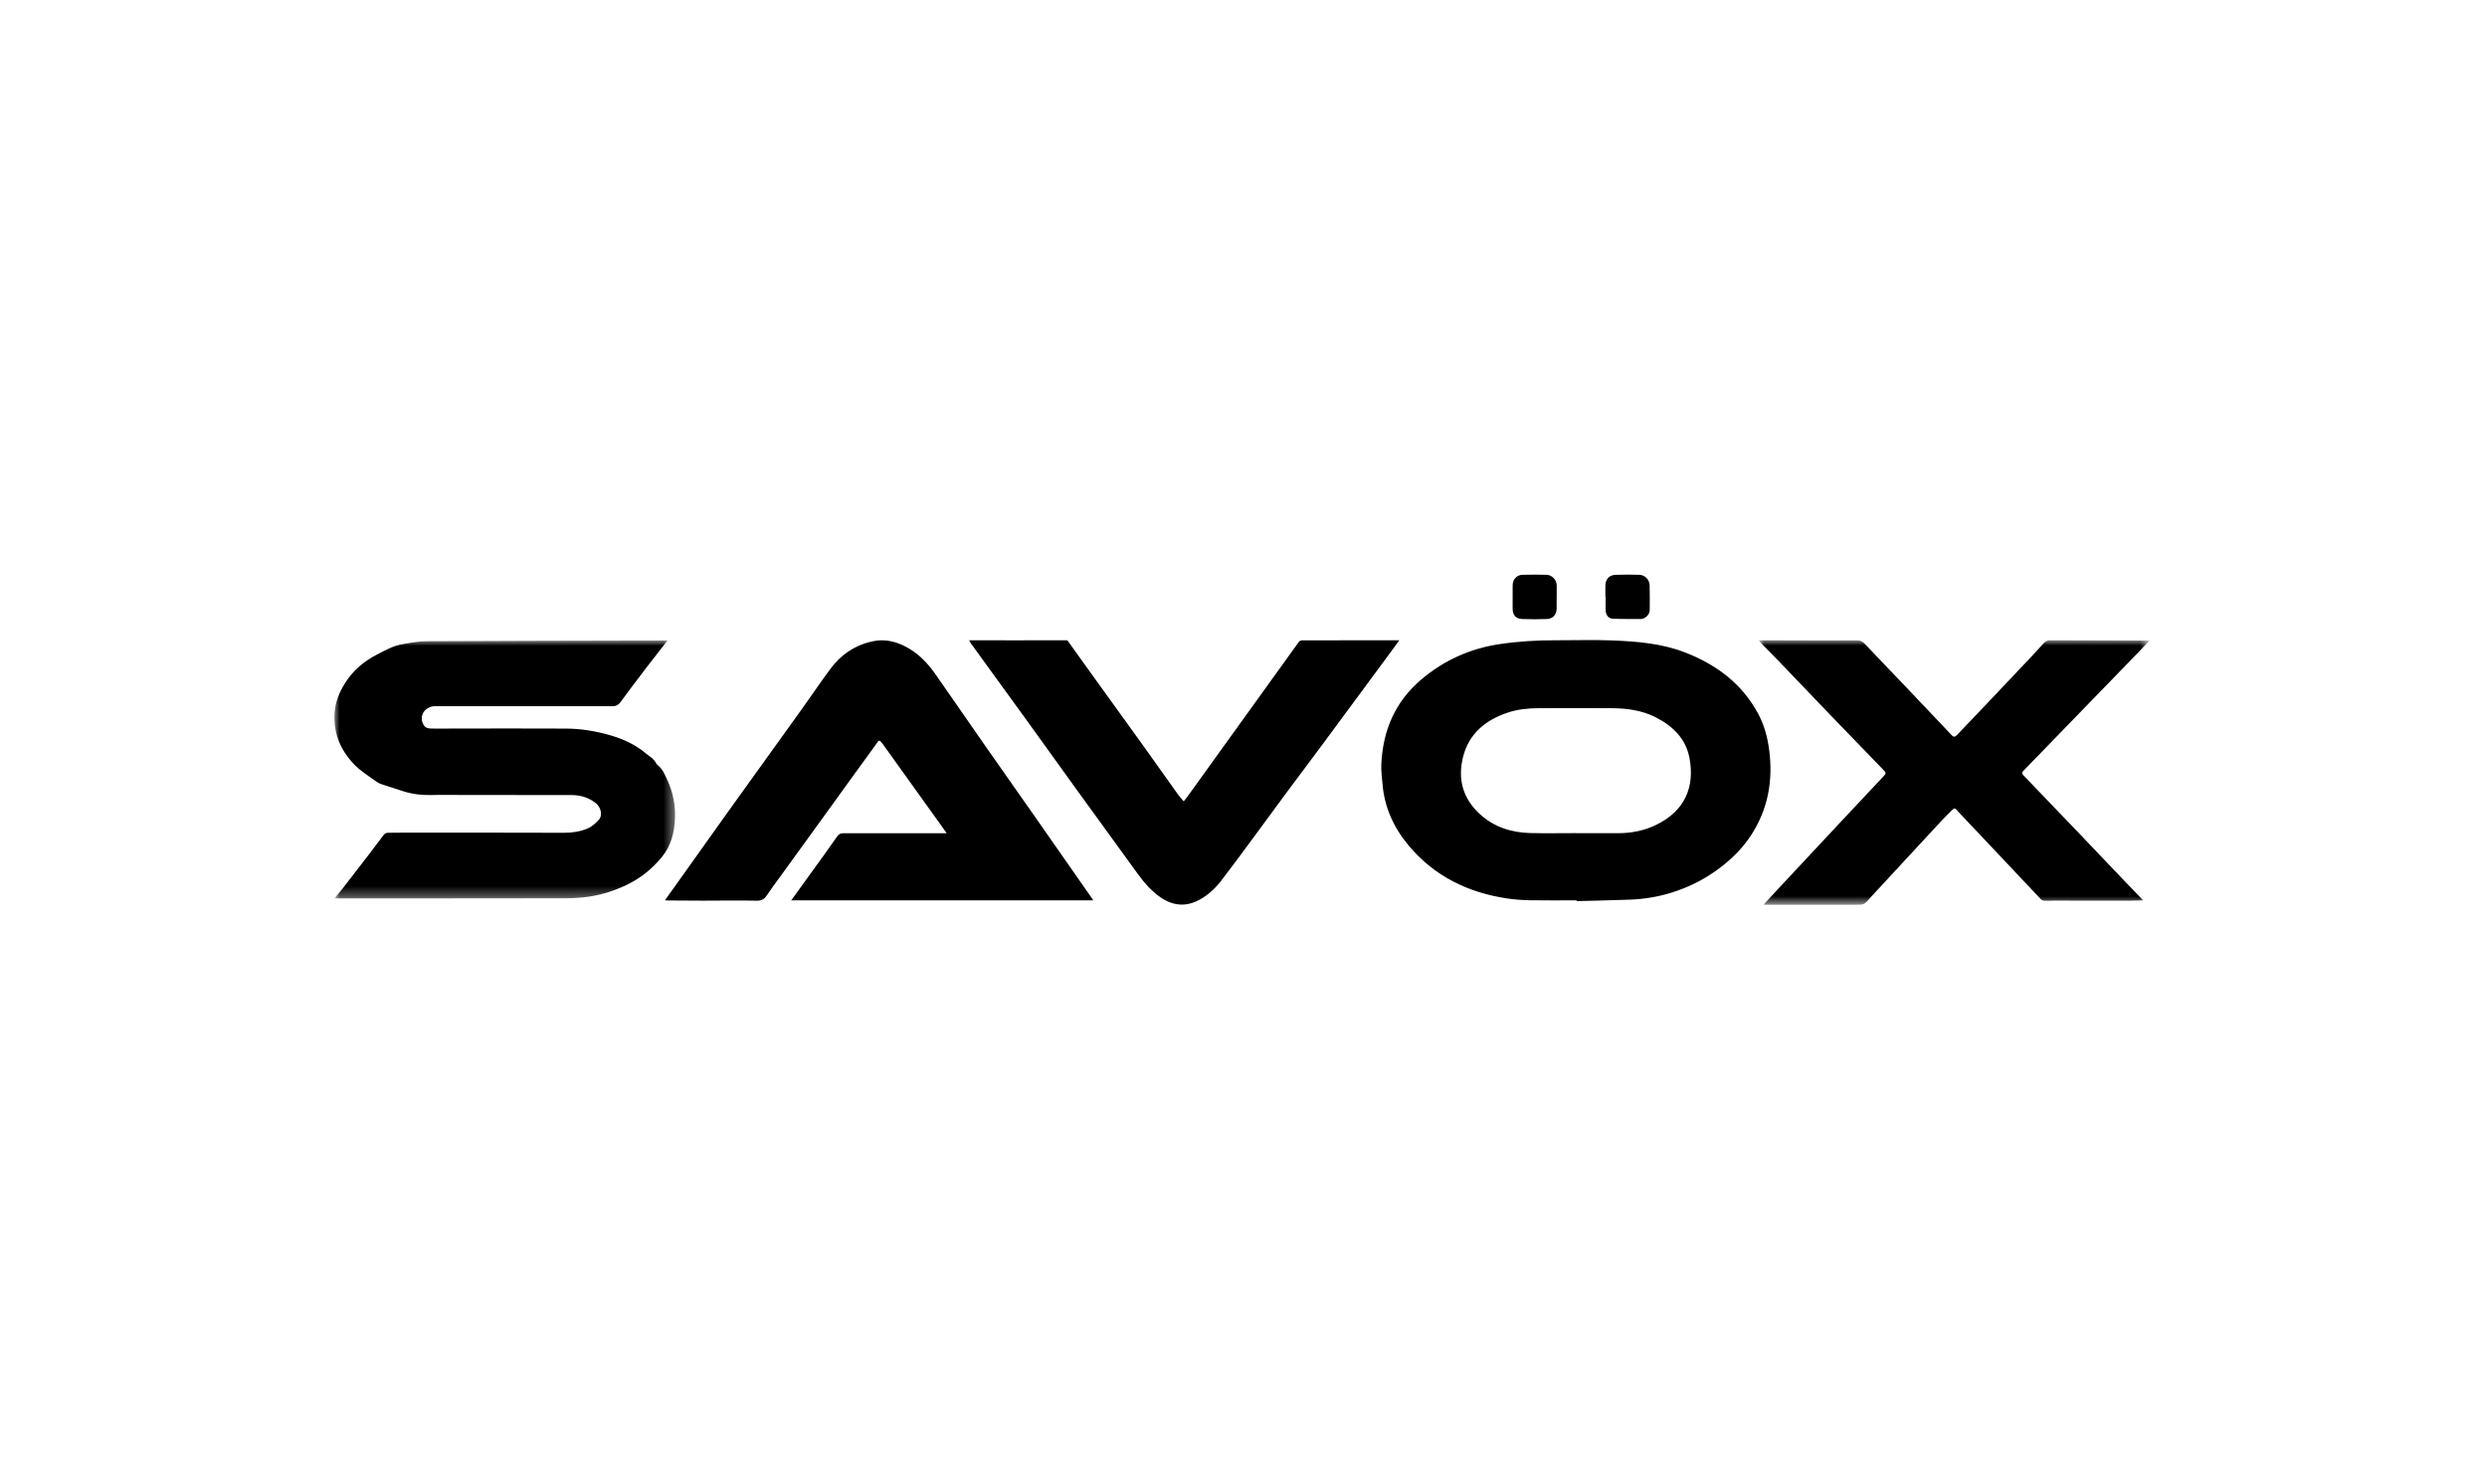
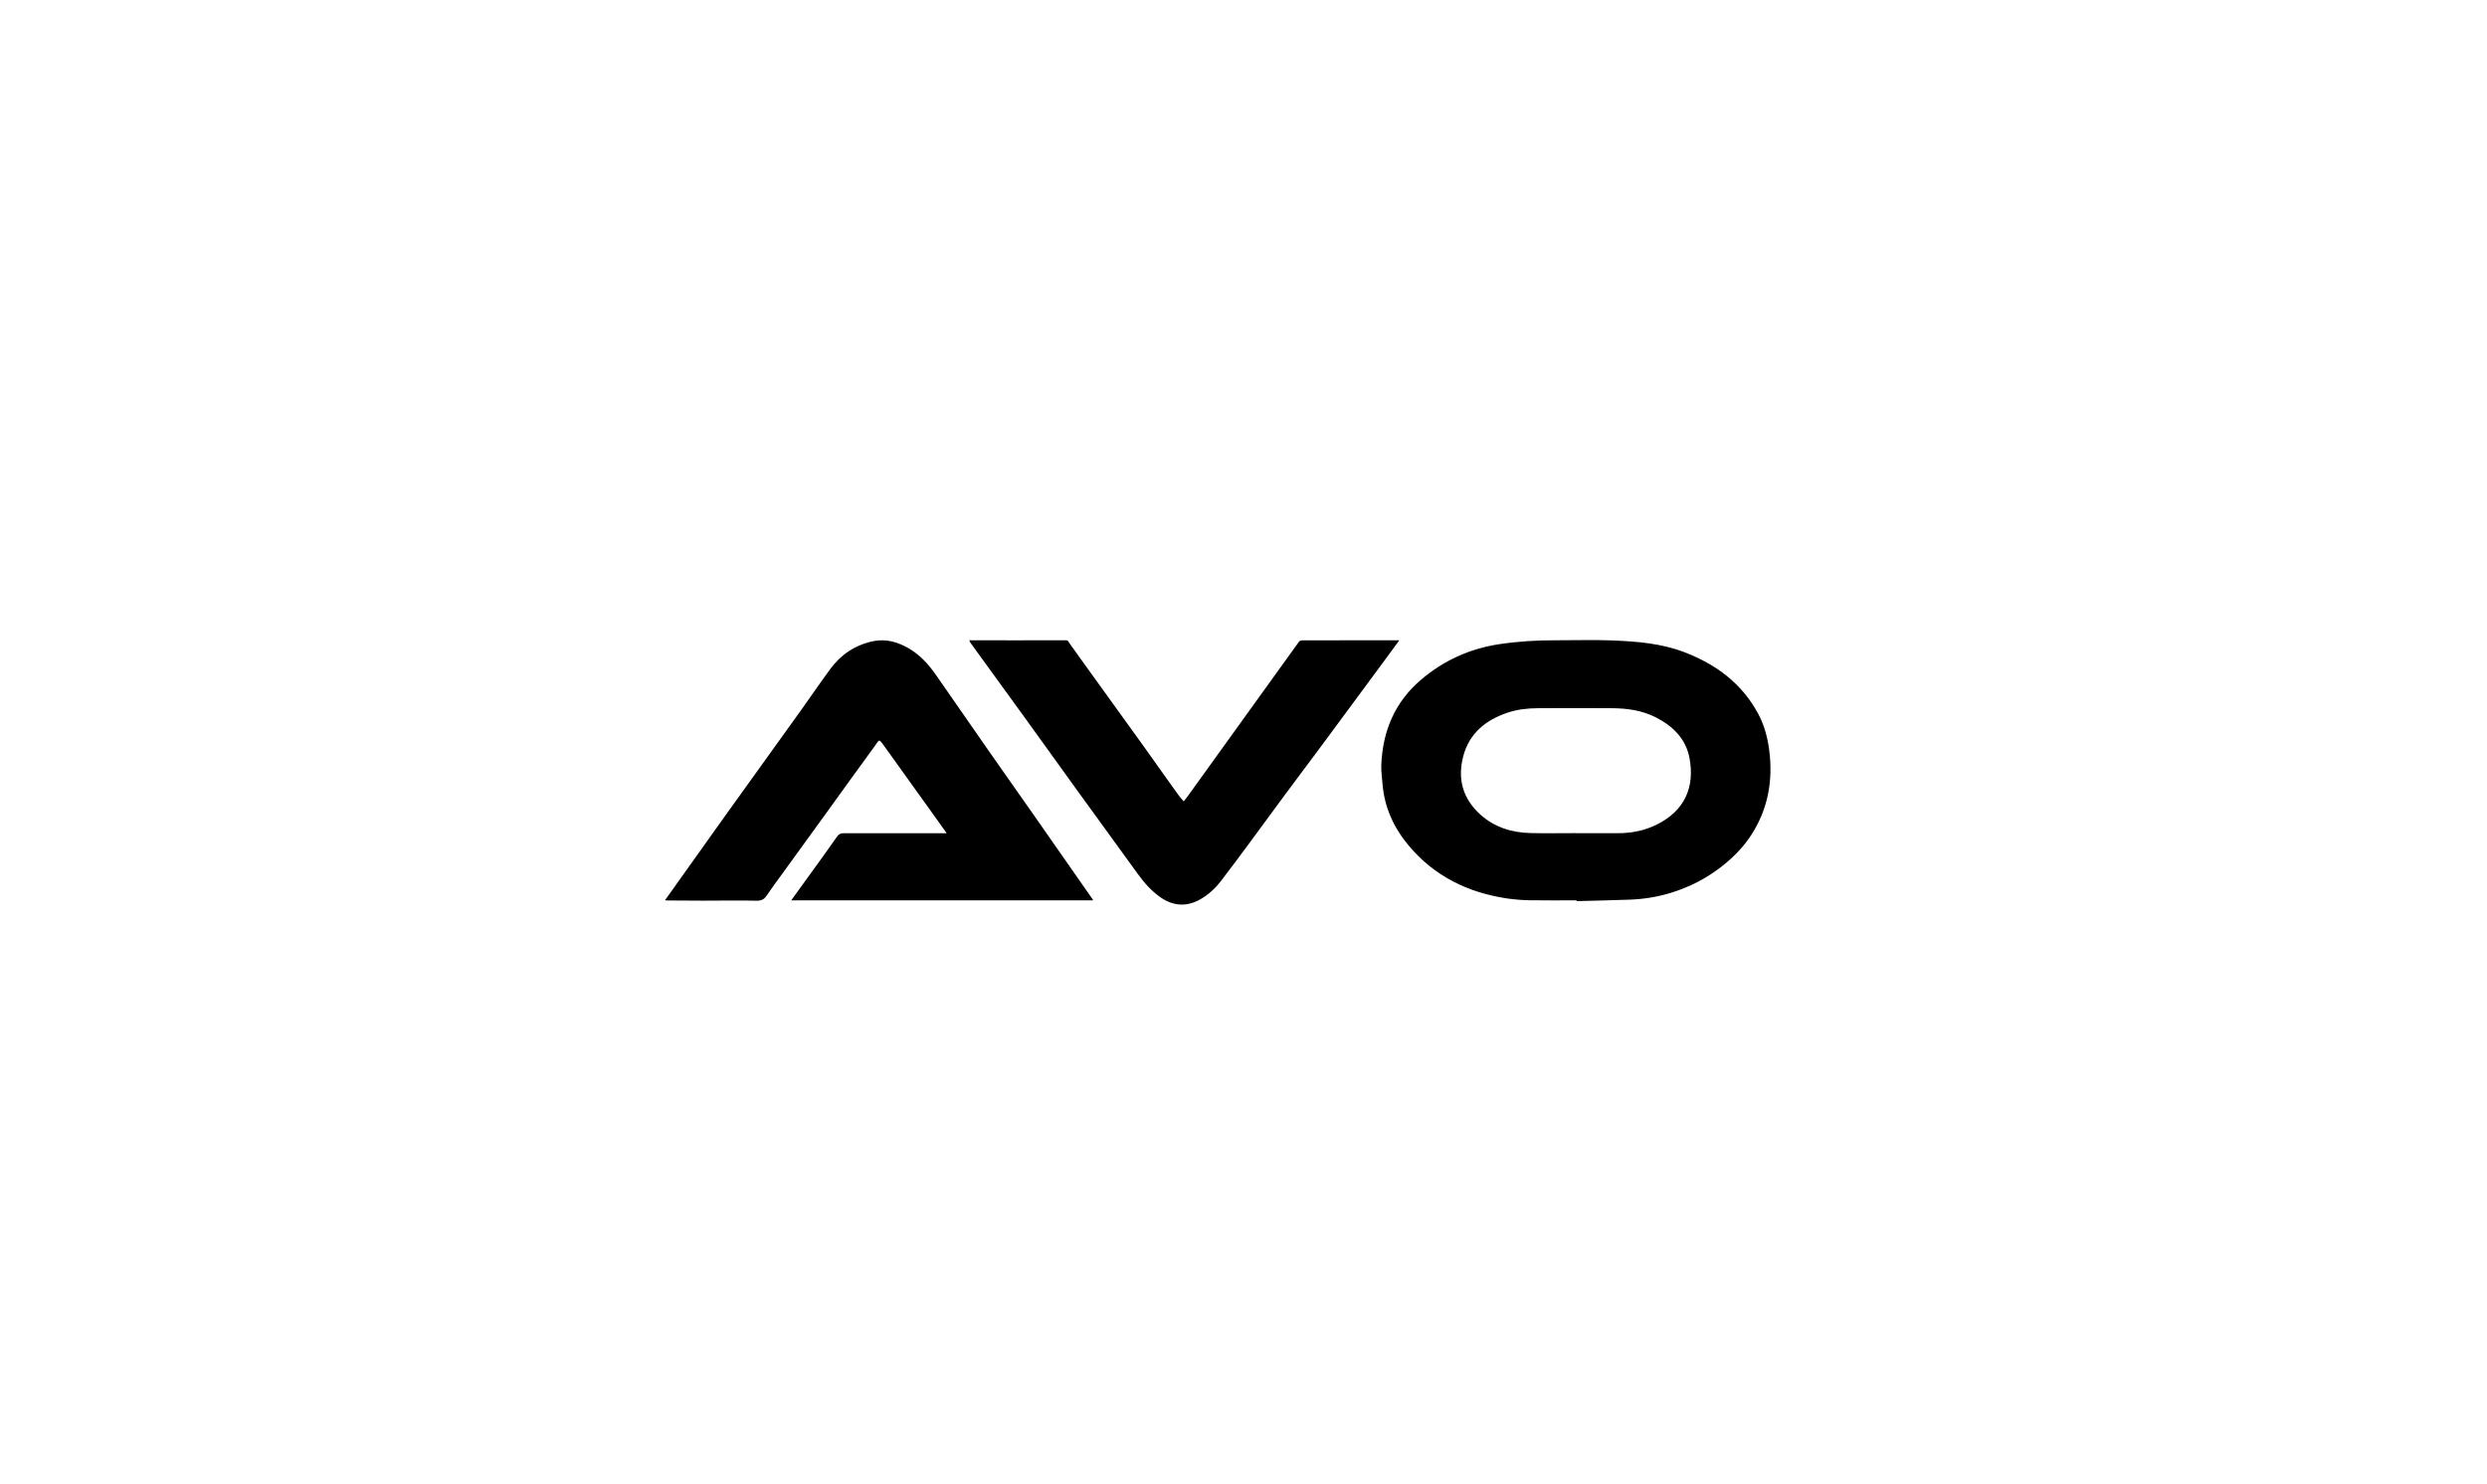
<svg xmlns="http://www.w3.org/2000/svg" xmlns:xlink="http://www.w3.org/1999/xlink" width="238px" height="142px" viewBox="0 0 238 142">
  <title>savox</title>
  <defs>
    <polygon id="path-1" points="0 0 32.602 0 32.602 24.685 0 24.685" />
-     <polygon id="path-3" points="0 0 37.399 0 37.399 25.321 0 25.321" />
  </defs>
  <g id="Page-1" stroke="none" stroke-width="1" fill="none" fill-rule="evenodd">
    <g id="savox">
-       <rect id="Rectangle" x="0" y="0" width="238" height="142" />
      <g id="Group-17" transform="translate(32, 55)">
        <g id="Group-3" transform="translate(0, 6.304)">
          <mask id="mask-2" fill="white">
            <use xlink:href="#path-1" />
          </mask>
          <g id="Clip-2" />
-           <path d="M31.877,0 C31.19,0.883 30.551,1.696 29.92,2.516 C29.419,3.164 28.926,3.818 28.434,4.474 C28.077,4.948 27.726,5.428 27.375,5.906 C27.188,6.161 26.966,6.292 26.625,6.291 C20.963,6.282 15.3,6.284 9.638,6.285 C9.025,6.285 8.494,6.684 8.384,7.231 C8.307,7.619 8.429,7.981 8.68,8.257 C8.796,8.384 9.053,8.419 9.25,8.427 C9.817,8.447 10.385,8.43 10.953,8.43 C14.704,8.427 18.455,8.409 22.205,8.432 C23.602,8.441 24.978,8.668 26.328,9.052 C27.625,9.42 28.822,9.967 29.856,10.846 C30.033,10.998 30.239,11.117 30.414,11.272 C30.538,11.382 30.636,11.522 30.739,11.654 C30.799,11.731 30.828,11.842 30.902,11.898 C31.413,12.288 31.642,12.868 31.892,13.418 C32.41,14.556 32.643,15.759 32.595,17.014 C32.545,18.358 32.231,19.618 31.371,20.683 C30.43,21.849 29.292,22.761 27.926,23.411 C26.81,23.942 25.654,24.315 24.444,24.503 C23.682,24.62 22.903,24.672 22.13,24.674 C14.855,24.688 7.579,24.684 0.302,24.685 C0.217,24.685 0.132,24.674 0.018,24.666 C0.292,24.336 0.547,24.047 0.782,23.744 C1.607,22.686 2.427,21.626 3.242,20.562 C3.751,19.898 4.242,19.22 4.758,18.56 C4.832,18.467 5.001,18.406 5.127,18.404 C5.938,18.389 6.75,18.394 7.562,18.394 C12.367,18.394 17.173,18.386 21.979,18.404 C22.75,18.407 23.499,18.296 24.194,18.01 C24.623,17.833 25.016,17.487 25.329,17.132 C25.685,16.726 25.502,15.963 25.036,15.584 C24.342,15.022 23.536,14.791 22.651,14.791 C19.342,14.791 16.033,14.79 12.724,14.788 C11.552,14.788 10.38,14.762 9.209,14.791 C8.306,14.813 7.433,14.697 6.577,14.425 C5.926,14.217 5.273,14.013 4.626,13.795 C4.423,13.726 4.212,13.644 4.041,13.52 C3.329,12.999 2.554,12.535 1.943,11.91 C0.614,10.552 -0.109,8.907 0.013,6.959 C0.079,5.908 0.46,4.971 1.016,4.086 C1.781,2.869 2.82,1.983 4.097,1.334 C4.861,0.944 5.608,0.515 6.457,0.363 C7.243,0.223 8.042,0.07 8.836,0.066 C16.255,0.026 23.675,0.018 31.094,0 C31.326,-0 31.558,0 31.877,0" id="Fill-1" fill="#000000" mask="url(#mask-2)" />
        </g>
        <path d="M118.803,24.741 L118.803,24.745 C120.146,24.745 121.489,24.74 122.832,24.746 C124.104,24.751 125.326,24.512 126.471,23.961 C129.249,22.627 130.214,20.29 129.671,17.509 C129.311,15.666 128.053,14.472 126.437,13.65 C125.117,12.978 123.675,12.792 122.213,12.784 C119.887,12.771 117.562,12.769 115.236,12.783 C114.234,12.789 113.236,12.887 112.28,13.208 C110.176,13.916 108.593,15.191 108.019,17.419 C107.471,19.545 107.983,21.424 109.623,22.924 C110.98,24.166 112.64,24.69 114.449,24.734 C115.9,24.769 117.351,24.741 118.803,24.741 M118.879,31.174 C117.382,31.174 115.885,31.193 114.39,31.166 C113.662,31.153 112.928,31.097 112.209,30.99 C108.466,30.429 105.25,28.856 102.797,25.918 C101.38,24.223 100.487,22.276 100.304,20.043 C100.253,19.415 100.161,18.784 100.189,18.159 C100.332,14.94 101.499,12.179 103.984,10.063 C106.161,8.209 108.673,7.073 111.511,6.651 C113.289,6.387 115.075,6.278 116.87,6.283 C118.683,6.289 120.497,6.226 122.307,6.299 C124.647,6.393 126.988,6.576 129.208,7.429 C132.222,8.585 134.69,10.413 136.249,13.307 C136.834,14.392 137.149,15.568 137.309,16.798 C137.686,19.704 137.2,22.421 135.605,24.896 C134.853,26.062 133.889,27.048 132.795,27.908 C131.319,29.068 129.682,29.91 127.888,30.459 C126.614,30.849 125.31,31.057 123.984,31.107 C122.283,31.172 120.581,31.203 118.88,31.249 C118.879,31.224 118.879,31.198 118.879,31.174" id="Fill-4" fill="#000000" />
        <path d="M31.637,31.166 C33.608,28.398 35.551,25.657 37.508,22.925 C39.894,19.592 42.296,16.268 44.685,12.937 C45.614,11.64 46.508,10.318 47.455,9.035 C48.481,7.642 49.846,6.731 51.551,6.373 C52.793,6.113 53.932,6.451 54.991,7.072 C56.051,7.694 56.863,8.586 57.559,9.589 C59.244,12.017 60.929,14.446 62.62,16.869 C64.034,18.893 65.46,20.909 66.875,22.931 C68.772,25.641 70.662,28.353 72.555,31.065 C72.57,31.086 72.581,31.112 72.612,31.172 L43.72,31.172 C44.303,30.365 44.867,29.585 45.431,28.804 C46.317,27.576 47.214,26.357 48.076,25.112 C48.25,24.861 48.396,24.749 48.706,24.75 C51.645,24.761 54.585,24.755 57.524,24.754 C57.863,24.753 58.203,24.754 58.596,24.754 C58.365,24.429 58.167,24.147 57.967,23.867 C56.182,21.376 54.4,18.884 52.611,16.397 C52.074,15.65 52.163,15.794 51.723,16.394 C50.132,18.568 48.562,20.758 46.983,22.941 C45.598,24.853 44.212,26.765 42.827,28.678 C42.341,29.349 41.841,30.012 41.381,30.7 C41.139,31.061 40.888,31.217 40.421,31.208 C38.709,31.171 36.996,31.205 35.282,31.205 C34.147,31.206 33.01,31.194 31.874,31.187 C31.797,31.186 31.72,31.173 31.637,31.166" id="Fill-6" fill="#000000" />
        <g id="Group-10" transform="translate(136.304, 6.281)">
          <mask id="mask-4" fill="white">
            <use xlink:href="#path-3" />
          </mask>
          <g id="Clip-9" />
          <path d="M0.472,25.304 C0.944,24.791 1.383,24.306 1.829,23.828 C3.797,21.72 5.766,19.612 7.737,17.505 C9.13,16.018 10.524,14.532 11.919,13.048 C12.211,12.737 12.216,12.699 11.918,12.391 C10.289,10.707 8.656,9.026 7.032,7.338 C5.332,5.571 3.643,3.794 1.944,2.025 C1.358,1.414 0.76,0.815 0.168,0.21 C0.12,0.161 0.082,0.105 0,0.004 C0.635,0.004 1.216,0.003 1.797,0.004 C4.33,0.01 6.864,0.029 9.397,0.009 C9.773,0.006 9.972,0.148 10.205,0.398 C11.413,1.686 12.645,2.952 13.863,4.231 C15.157,5.588 16.444,6.951 17.734,8.311 C17.962,8.553 18.192,8.795 18.418,9.04 C18.642,9.284 18.76,9.295 18.997,9.047 C19.969,8.031 20.938,7.012 21.906,5.992 C23.271,4.553 24.635,3.114 25.996,1.672 C26.429,1.212 26.856,0.748 27.275,0.276 C27.444,0.086 27.632,-0.001 27.887,0 C30.863,0.013 33.838,0.019 36.812,0.027 C36.989,0.028 37.164,0.028 37.399,0.028 C37.069,0.378 36.773,0.699 36.469,1.012 C34.845,2.689 33.218,4.364 31.592,6.04 C29.986,7.696 28.379,9.352 26.772,11.009 C26.29,11.507 25.812,12.011 25.323,12.503 C25.178,12.649 25.165,12.755 25.314,12.907 C25.799,13.403 26.274,13.908 26.755,14.409 C28.109,15.82 29.466,17.229 30.817,18.643 C32.231,20.122 33.639,21.606 35.052,23.087 C35.617,23.679 36.189,24.265 36.792,24.89 C36.326,24.904 35.884,24.928 35.441,24.928 C33.061,24.928 30.681,24.923 28.301,24.921 C27.976,24.921 27.652,24.942 27.328,24.928 C27.216,24.922 27.079,24.867 27.003,24.786 C24.419,22.056 21.841,19.321 19.262,16.586 C19.175,16.495 19.092,16.4 19.008,16.305 C18.781,16.048 18.724,16.033 18.474,16.281 C18.02,16.732 17.573,17.19 17.138,17.659 C15.017,19.946 12.901,22.237 10.783,24.526 C10.593,24.731 10.422,24.957 10.21,25.136 C10.091,25.236 9.909,25.3 9.752,25.307 C9.231,25.329 8.707,25.319 8.184,25.319 C5.713,25.319 3.243,25.318 0.773,25.317 C0.687,25.317 0.601,25.31 0.472,25.304" id="Fill-8" fill="#000000" mask="url(#mask-4)" />
        </g>
        <path d="M101.91,6.284 C101.489,6.86 101.116,7.376 100.737,7.888 C98.629,10.744 96.521,13.601 94.408,16.454 C93.319,17.924 92.215,19.383 91.126,20.852 C89.973,22.41 88.833,23.976 87.681,25.533 C86.743,26.8 85.811,28.073 84.845,29.319 C84.291,30.033 83.634,30.649 82.831,31.095 C81.506,31.831 80.238,31.714 79.024,30.861 C78.174,30.265 77.498,29.494 76.891,28.656 C74.958,25.985 73.014,23.32 71.082,20.648 C69.392,18.312 67.716,15.966 66.026,13.63 C64.321,11.272 62.608,8.919 60.899,6.563 C60.85,6.496 60.819,6.415 60.75,6.285 C60.91,6.285 61.013,6.285 61.117,6.285 C64.074,6.286 67.031,6.292 69.988,6.28 C70.226,6.279 70.249,6.427 70.34,6.558 C70.718,7.096 71.104,7.629 71.488,8.163 C73.459,10.897 75.433,13.628 77.399,16.365 C78.519,17.924 79.624,19.493 80.741,21.053 C80.897,21.27 81.082,21.465 81.281,21.703 C81.442,21.494 81.577,21.327 81.702,21.154 C83.971,18.003 86.24,14.851 88.508,11.698 C89.775,9.935 91.038,8.169 92.314,6.413 C92.374,6.331 92.541,6.29 92.659,6.289 C95.074,6.282 97.491,6.284 99.907,6.284 C100.546,6.284 101.185,6.284 101.91,6.284" id="Fill-11" fill="#000000" />
-         <path d="M121.63,2.134 C121.63,1.774 121.624,1.414 121.632,1.054 C121.644,0.424 121.998,0.037 122.631,0.017 C123.378,-0.007 124.126,-0.003 124.872,0.014 C125.399,0.026 125.85,0.479 125.864,1.008 C125.884,1.791 125.886,2.574 125.875,3.357 C125.869,3.799 125.538,4.155 125.103,4.241 C125.095,4.242 125.086,4.246 125.077,4.246 C124.169,4.241 123.26,4.256 122.354,4.22 C121.965,4.205 121.694,3.904 121.667,3.51 C121.636,3.053 121.659,2.593 121.659,2.134 C121.65,2.134 121.64,2.134 121.63,2.134" id="Fill-13" fill="#000000" />
-         <path d="M116.969,2.146 C116.969,2.515 116.972,2.884 116.968,3.253 C116.961,3.821 116.616,4.224 116.049,4.247 C115.257,4.276 114.463,4.282 113.672,4.248 C113.046,4.221 112.76,3.876 112.756,3.243 C112.751,2.505 112.754,1.766 112.757,1.028 C112.759,0.453 113.148,0.026 113.722,0.013 C114.478,-0.004 115.235,-0.001 115.991,0.015 C116.515,0.025 116.961,0.491 116.972,1.011 C116.979,1.389 116.973,1.767 116.973,2.146 L116.969,2.146 Z" id="Fill-15" fill="#000000" />
      </g>
    </g>
  </g>
</svg>